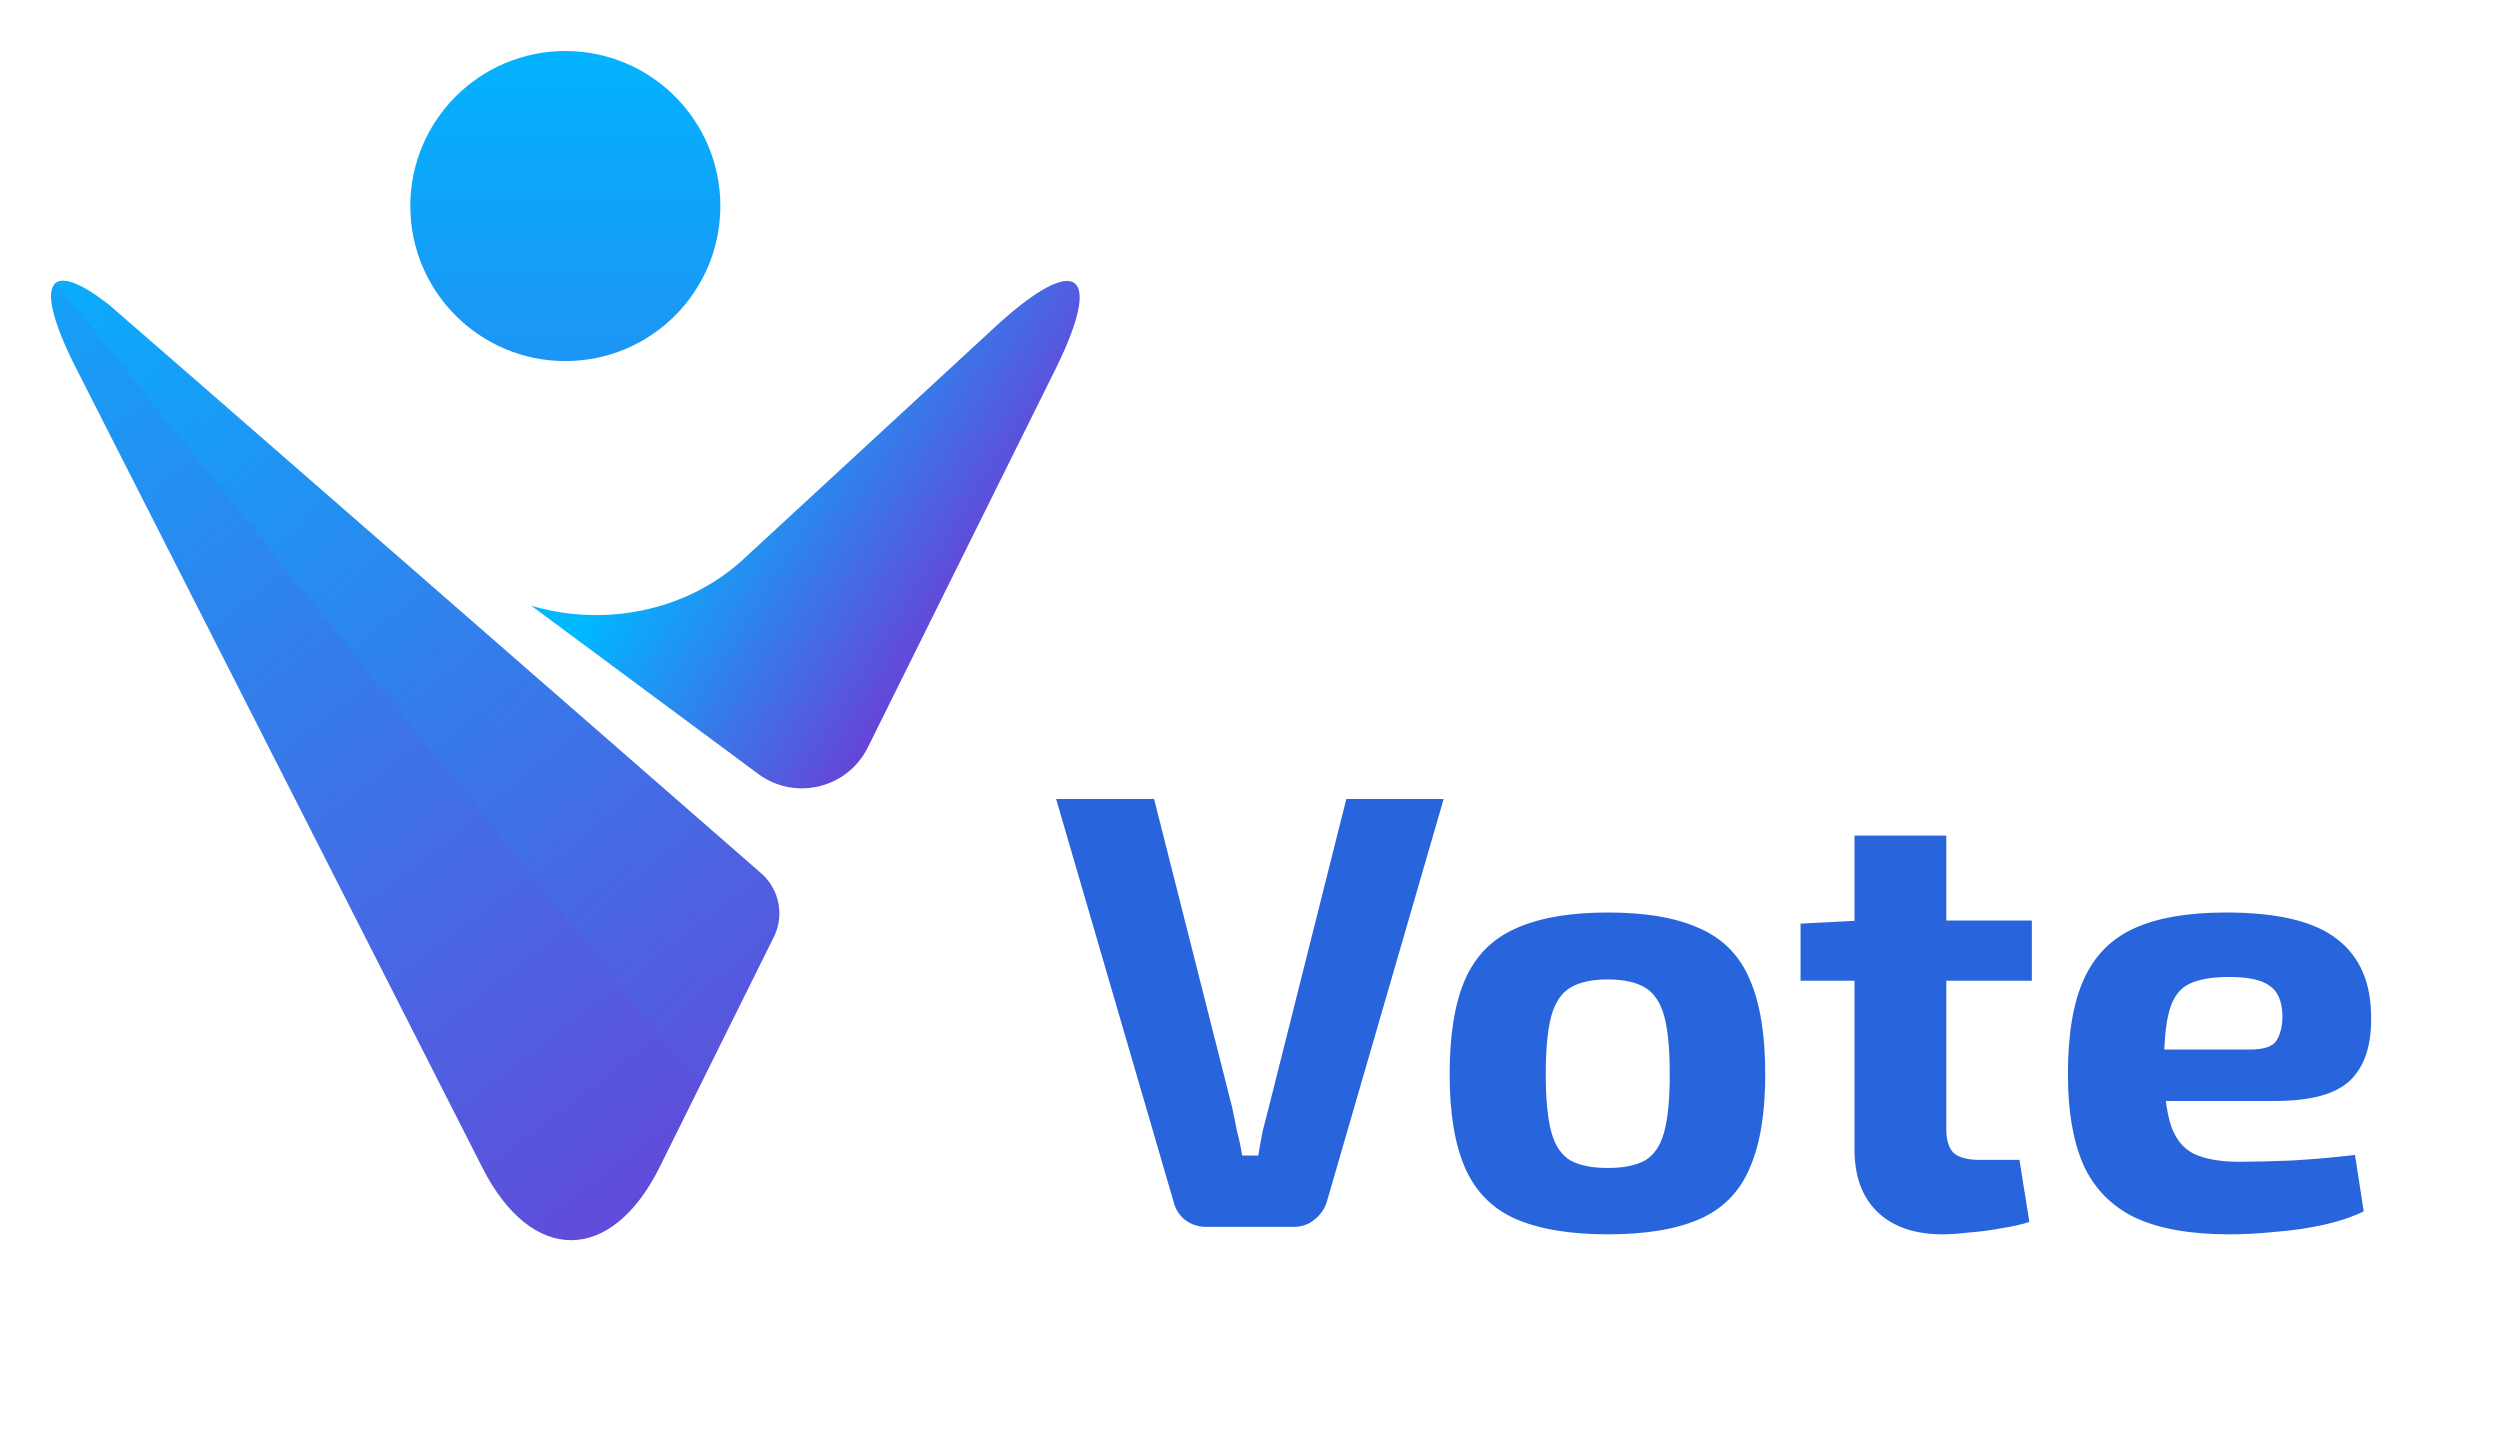
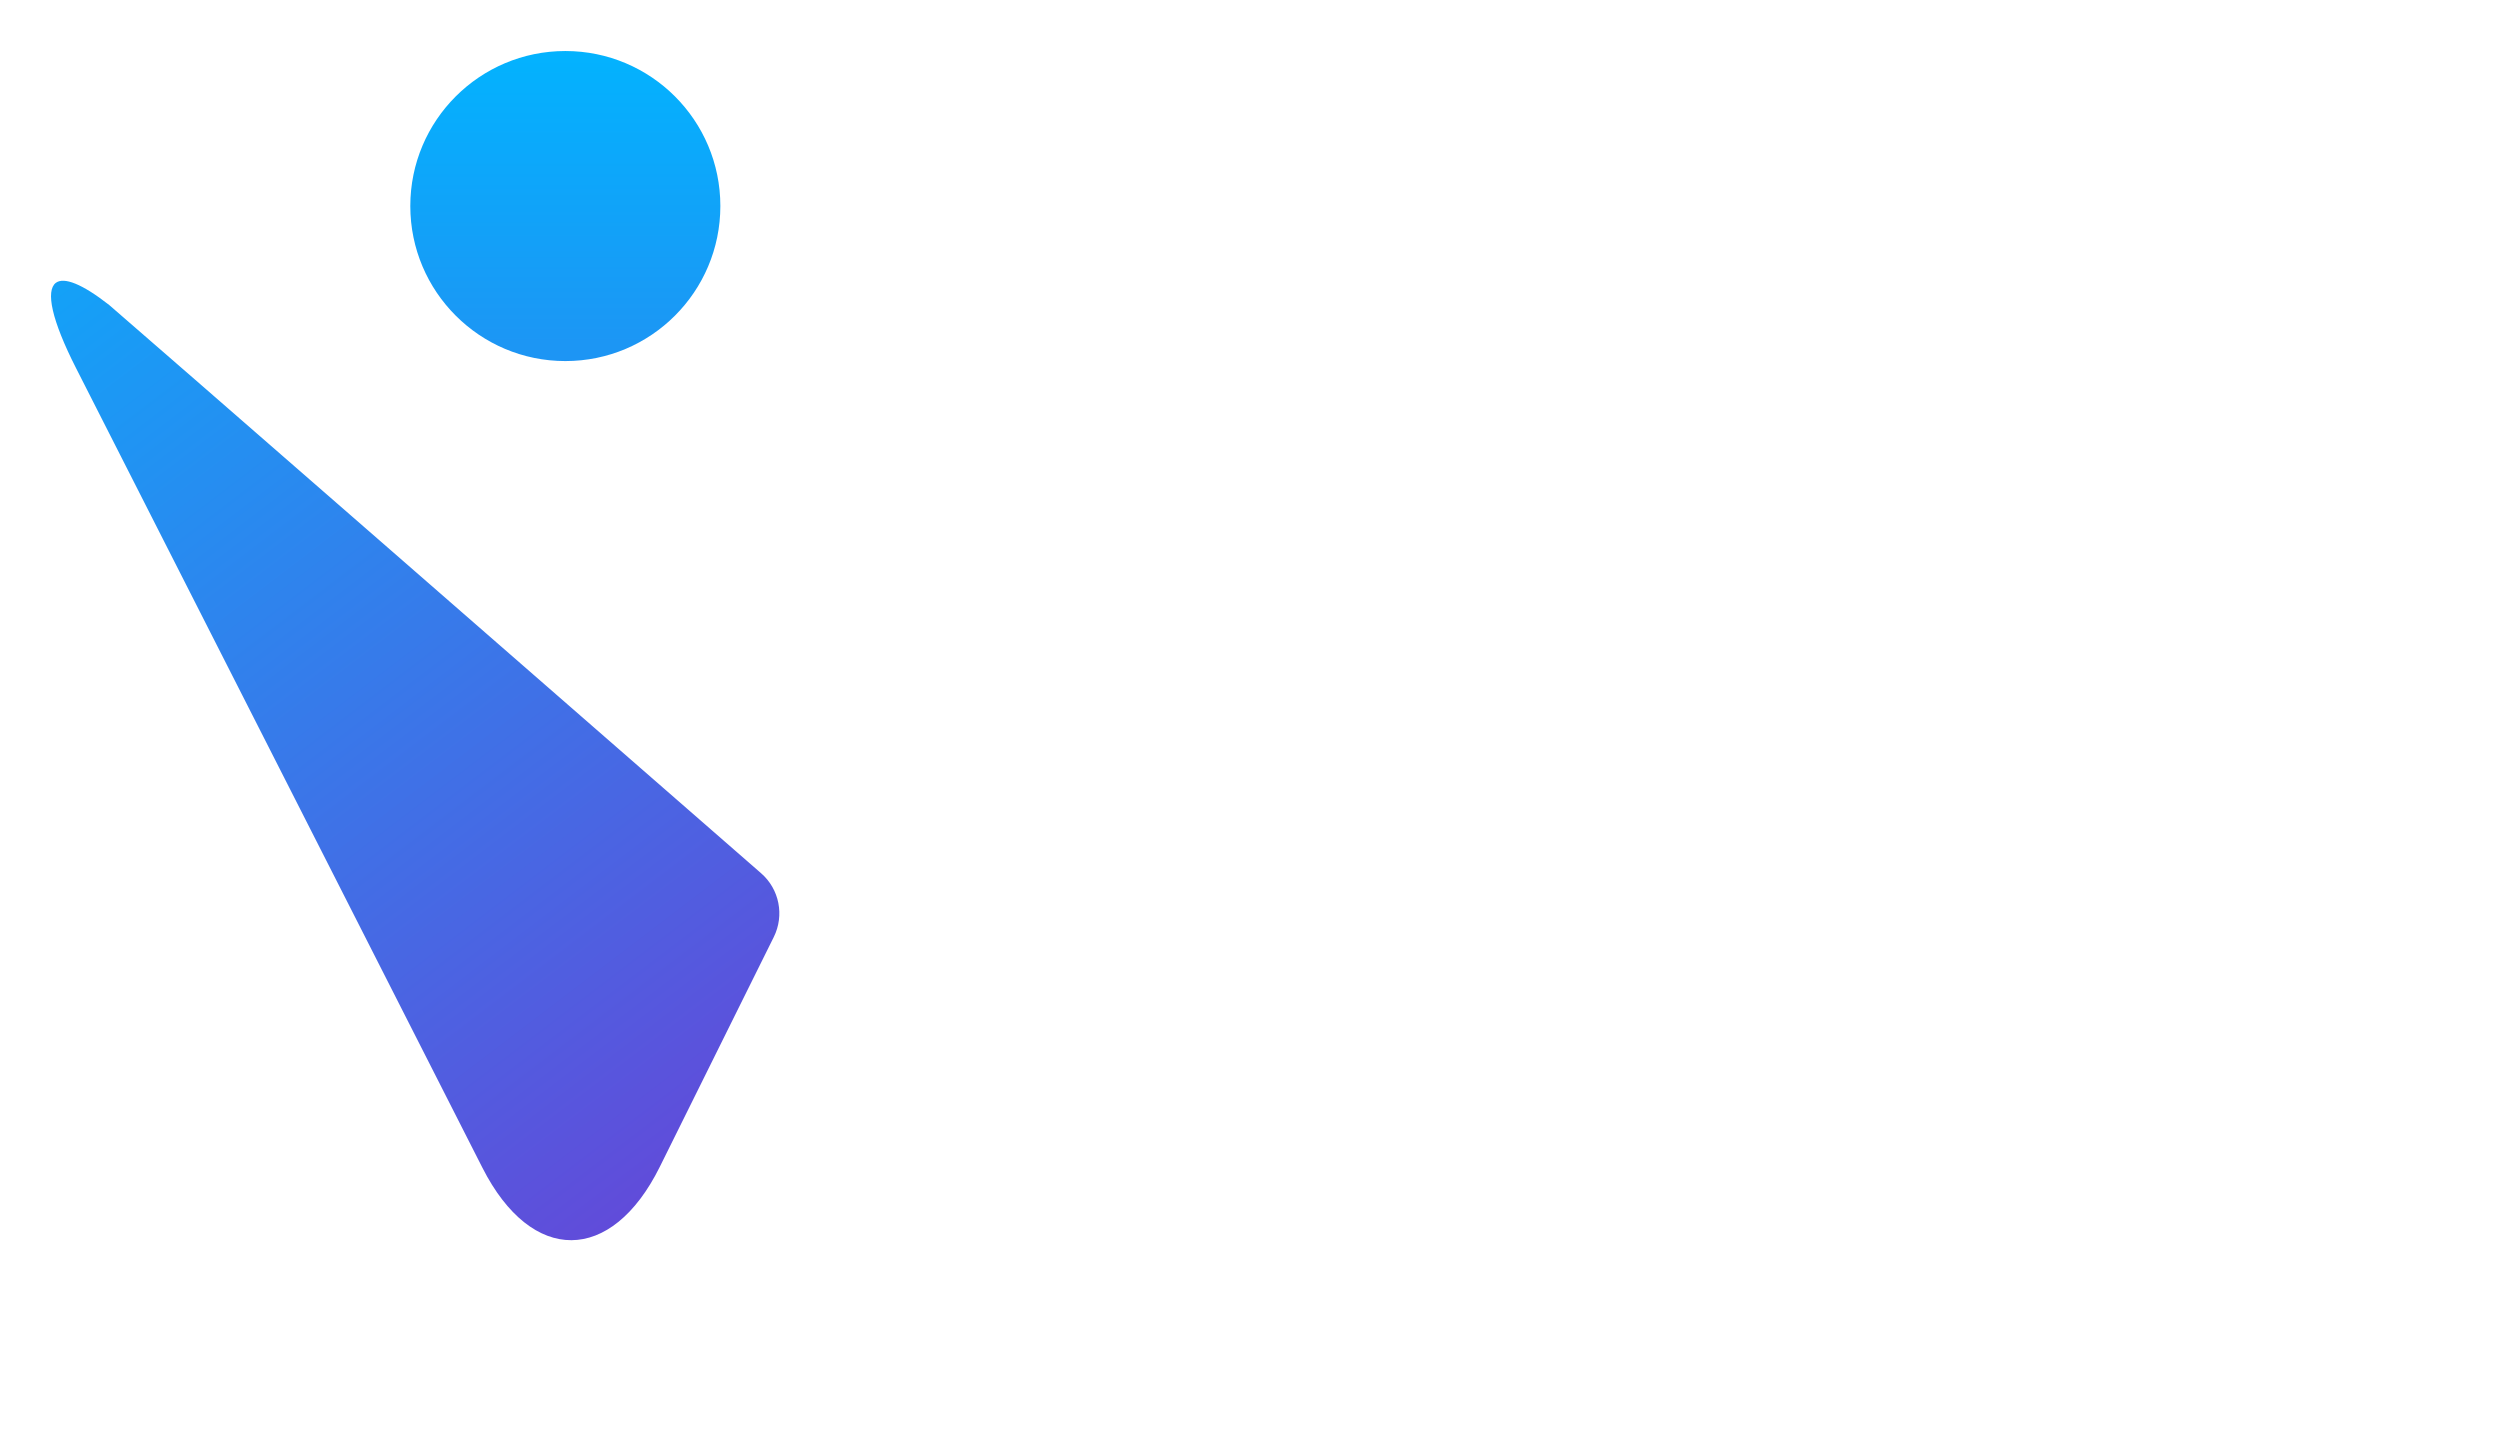
<svg xmlns="http://www.w3.org/2000/svg" width="49" height="28" viewBox="0 0 49 28" fill="none">
-   <path d="M28.296 15.66L26.011 23.536C25.971 23.682 25.89 23.804 25.768 23.901C25.655 23.998 25.517 24.047 25.355 24.047H23.654C23.483 24.047 23.337 23.998 23.216 23.901C23.102 23.804 23.03 23.682 22.997 23.536L20.7 15.66H22.62L24.152 21.713C24.184 21.867 24.217 22.025 24.249 22.187C24.29 22.341 24.322 22.495 24.346 22.649H24.662C24.687 22.495 24.715 22.337 24.747 22.175C24.788 22.013 24.828 21.855 24.869 21.701L26.388 15.66H28.296ZM31.512 17.885C32.266 17.885 32.869 17.99 33.323 18.201C33.777 18.403 34.101 18.735 34.295 19.197C34.498 19.659 34.599 20.279 34.599 21.057C34.599 21.819 34.498 22.43 34.295 22.892C34.101 23.354 33.777 23.686 33.323 23.889C32.869 24.091 32.266 24.193 31.512 24.193C30.767 24.193 30.163 24.091 29.701 23.889C29.247 23.686 28.919 23.354 28.716 22.892C28.514 22.43 28.413 21.819 28.413 21.057C28.413 20.279 28.514 19.659 28.716 19.197C28.919 18.735 29.247 18.403 29.701 18.201C30.163 17.99 30.767 17.885 31.512 17.885ZM31.512 19.197C31.204 19.197 30.961 19.25 30.783 19.355C30.605 19.461 30.479 19.647 30.406 19.914C30.333 20.182 30.297 20.563 30.297 21.057C30.297 21.543 30.333 21.92 30.406 22.187C30.479 22.455 30.605 22.641 30.783 22.746C30.961 22.843 31.204 22.892 31.512 22.892C31.82 22.892 32.063 22.843 32.241 22.746C32.419 22.641 32.545 22.455 32.618 22.187C32.691 21.92 32.727 21.543 32.727 21.057C32.727 20.563 32.691 20.182 32.618 19.914C32.545 19.647 32.419 19.461 32.241 19.355C32.063 19.25 31.82 19.197 31.512 19.197ZM38.147 16.378V22.126C38.147 22.345 38.196 22.503 38.293 22.6C38.398 22.69 38.568 22.734 38.803 22.734H39.581L39.776 23.95C39.63 23.998 39.451 24.039 39.241 24.071C39.03 24.112 38.819 24.14 38.609 24.156C38.398 24.18 38.22 24.193 38.074 24.193C37.531 24.193 37.106 24.047 36.798 23.755C36.498 23.463 36.348 23.054 36.348 22.527V16.378H38.147ZM39.824 18.043V19.222H35.291V18.103L36.457 18.043H39.824ZM43.63 17.885C44.643 17.885 45.368 18.059 45.806 18.407C46.252 18.747 46.474 19.258 46.474 19.939C46.483 20.49 46.345 20.903 46.061 21.178C45.778 21.446 45.287 21.579 44.59 21.579H41.236V20.571H44.092C44.368 20.571 44.542 20.514 44.615 20.401C44.696 20.279 44.736 20.113 44.736 19.902C44.728 19.619 44.643 19.424 44.481 19.319C44.327 19.205 44.064 19.149 43.691 19.149C43.359 19.149 43.1 19.193 42.913 19.282C42.727 19.372 42.597 19.542 42.524 19.793C42.451 20.044 42.415 20.409 42.415 20.887C42.415 21.389 42.459 21.778 42.549 22.053C42.638 22.321 42.788 22.507 42.998 22.613C43.217 22.718 43.517 22.771 43.898 22.771C44.173 22.771 44.514 22.762 44.919 22.746C45.332 22.722 45.745 22.686 46.158 22.637L46.329 23.743C46.094 23.856 45.826 23.945 45.526 24.01C45.227 24.075 44.919 24.12 44.603 24.144C44.287 24.176 43.983 24.193 43.691 24.193C42.929 24.193 42.314 24.083 41.844 23.864C41.382 23.638 41.045 23.293 40.835 22.831C40.632 22.369 40.531 21.778 40.531 21.057C40.531 20.271 40.636 19.647 40.847 19.185C41.058 18.723 41.39 18.391 41.844 18.189C42.297 17.986 42.893 17.885 43.63 17.885Z" fill="#2865DD" />
  <path d="M11.081 7.077C12.759 7.077 14.119 5.716 14.119 4.038C14.119 2.36 12.759 1 11.081 1C9.403 1 8.042 2.36 8.042 4.038C8.042 5.716 9.403 7.077 11.081 7.077Z" fill="url(#paint0_linear_398_240)" />
-   <path d="M20.687 7.236L17.008 14.652C16.609 15.454 15.581 15.702 14.861 15.169L10.413 11.872C11.82 12.291 13.434 11.993 14.548 10.981L19.543 6.372C21.119 4.937 21.634 5.327 20.687 7.236Z" fill="url(#paint1_linear_398_240)" />
  <path d="M15.166 18.366L14.632 19.442L12.931 22.872C11.984 24.78 10.42 24.787 9.456 22.889L1.492 7.218C1.009 6.269 0.893 5.699 1.094 5.544C1.253 5.425 1.609 5.562 2.14 5.978C2.263 6.076 12.321 14.849 14.917 17.115C15.276 17.427 15.377 17.941 15.166 18.366Z" fill="url(#paint2_linear_398_240)" />
-   <path opacity="0.5" d="M15.166 18.366L14.632 19.442L13.708 21.257L1.094 5.544C1.253 5.425 1.609 5.562 2.14 5.978C2.263 6.076 12.321 14.849 14.917 17.115C15.276 17.427 15.377 17.941 15.166 18.366Z" fill="url(#paint3_linear_398_240)" />
  <defs>
    <linearGradient id="paint0_linear_398_240" x1="11.081" y1="0.362" x2="11.081" y2="26.6" gradientUnits="userSpaceOnUse">
      <stop stop-color="#00B6FF" />
      <stop offset="0.097" stop-color="#0BA9FB" />
      <stop offset="1" stop-color="#7434D2" />
    </linearGradient>
    <linearGradient id="paint1_linear_398_240" x1="14.078" y1="7.96" x2="19.861" y2="11.536" gradientUnits="userSpaceOnUse">
      <stop stop-color="#00B8FF" />
      <stop offset="0.097" stop-color="#0BABFB" />
      <stop offset="1" stop-color="#7436D2" />
    </linearGradient>
    <linearGradient id="paint2_linear_398_240" x1="-2.209" y1="1.157" x2="17.332" y2="26.791" gradientUnits="userSpaceOnUse">
      <stop stop-color="#00B8FF" />
      <stop offset="0.097" stop-color="#0BABFB" />
      <stop offset="1" stop-color="#7436D2" />
    </linearGradient>
    <linearGradient id="paint3_linear_398_240" x1="1.468" y1="5.162" x2="20.992" y2="26.47" gradientUnits="userSpaceOnUse">
      <stop stop-color="#00B8FF" />
      <stop offset="1" stop-color="#634AD9" stop-opacity="0" />
    </linearGradient>
  </defs>
</svg>